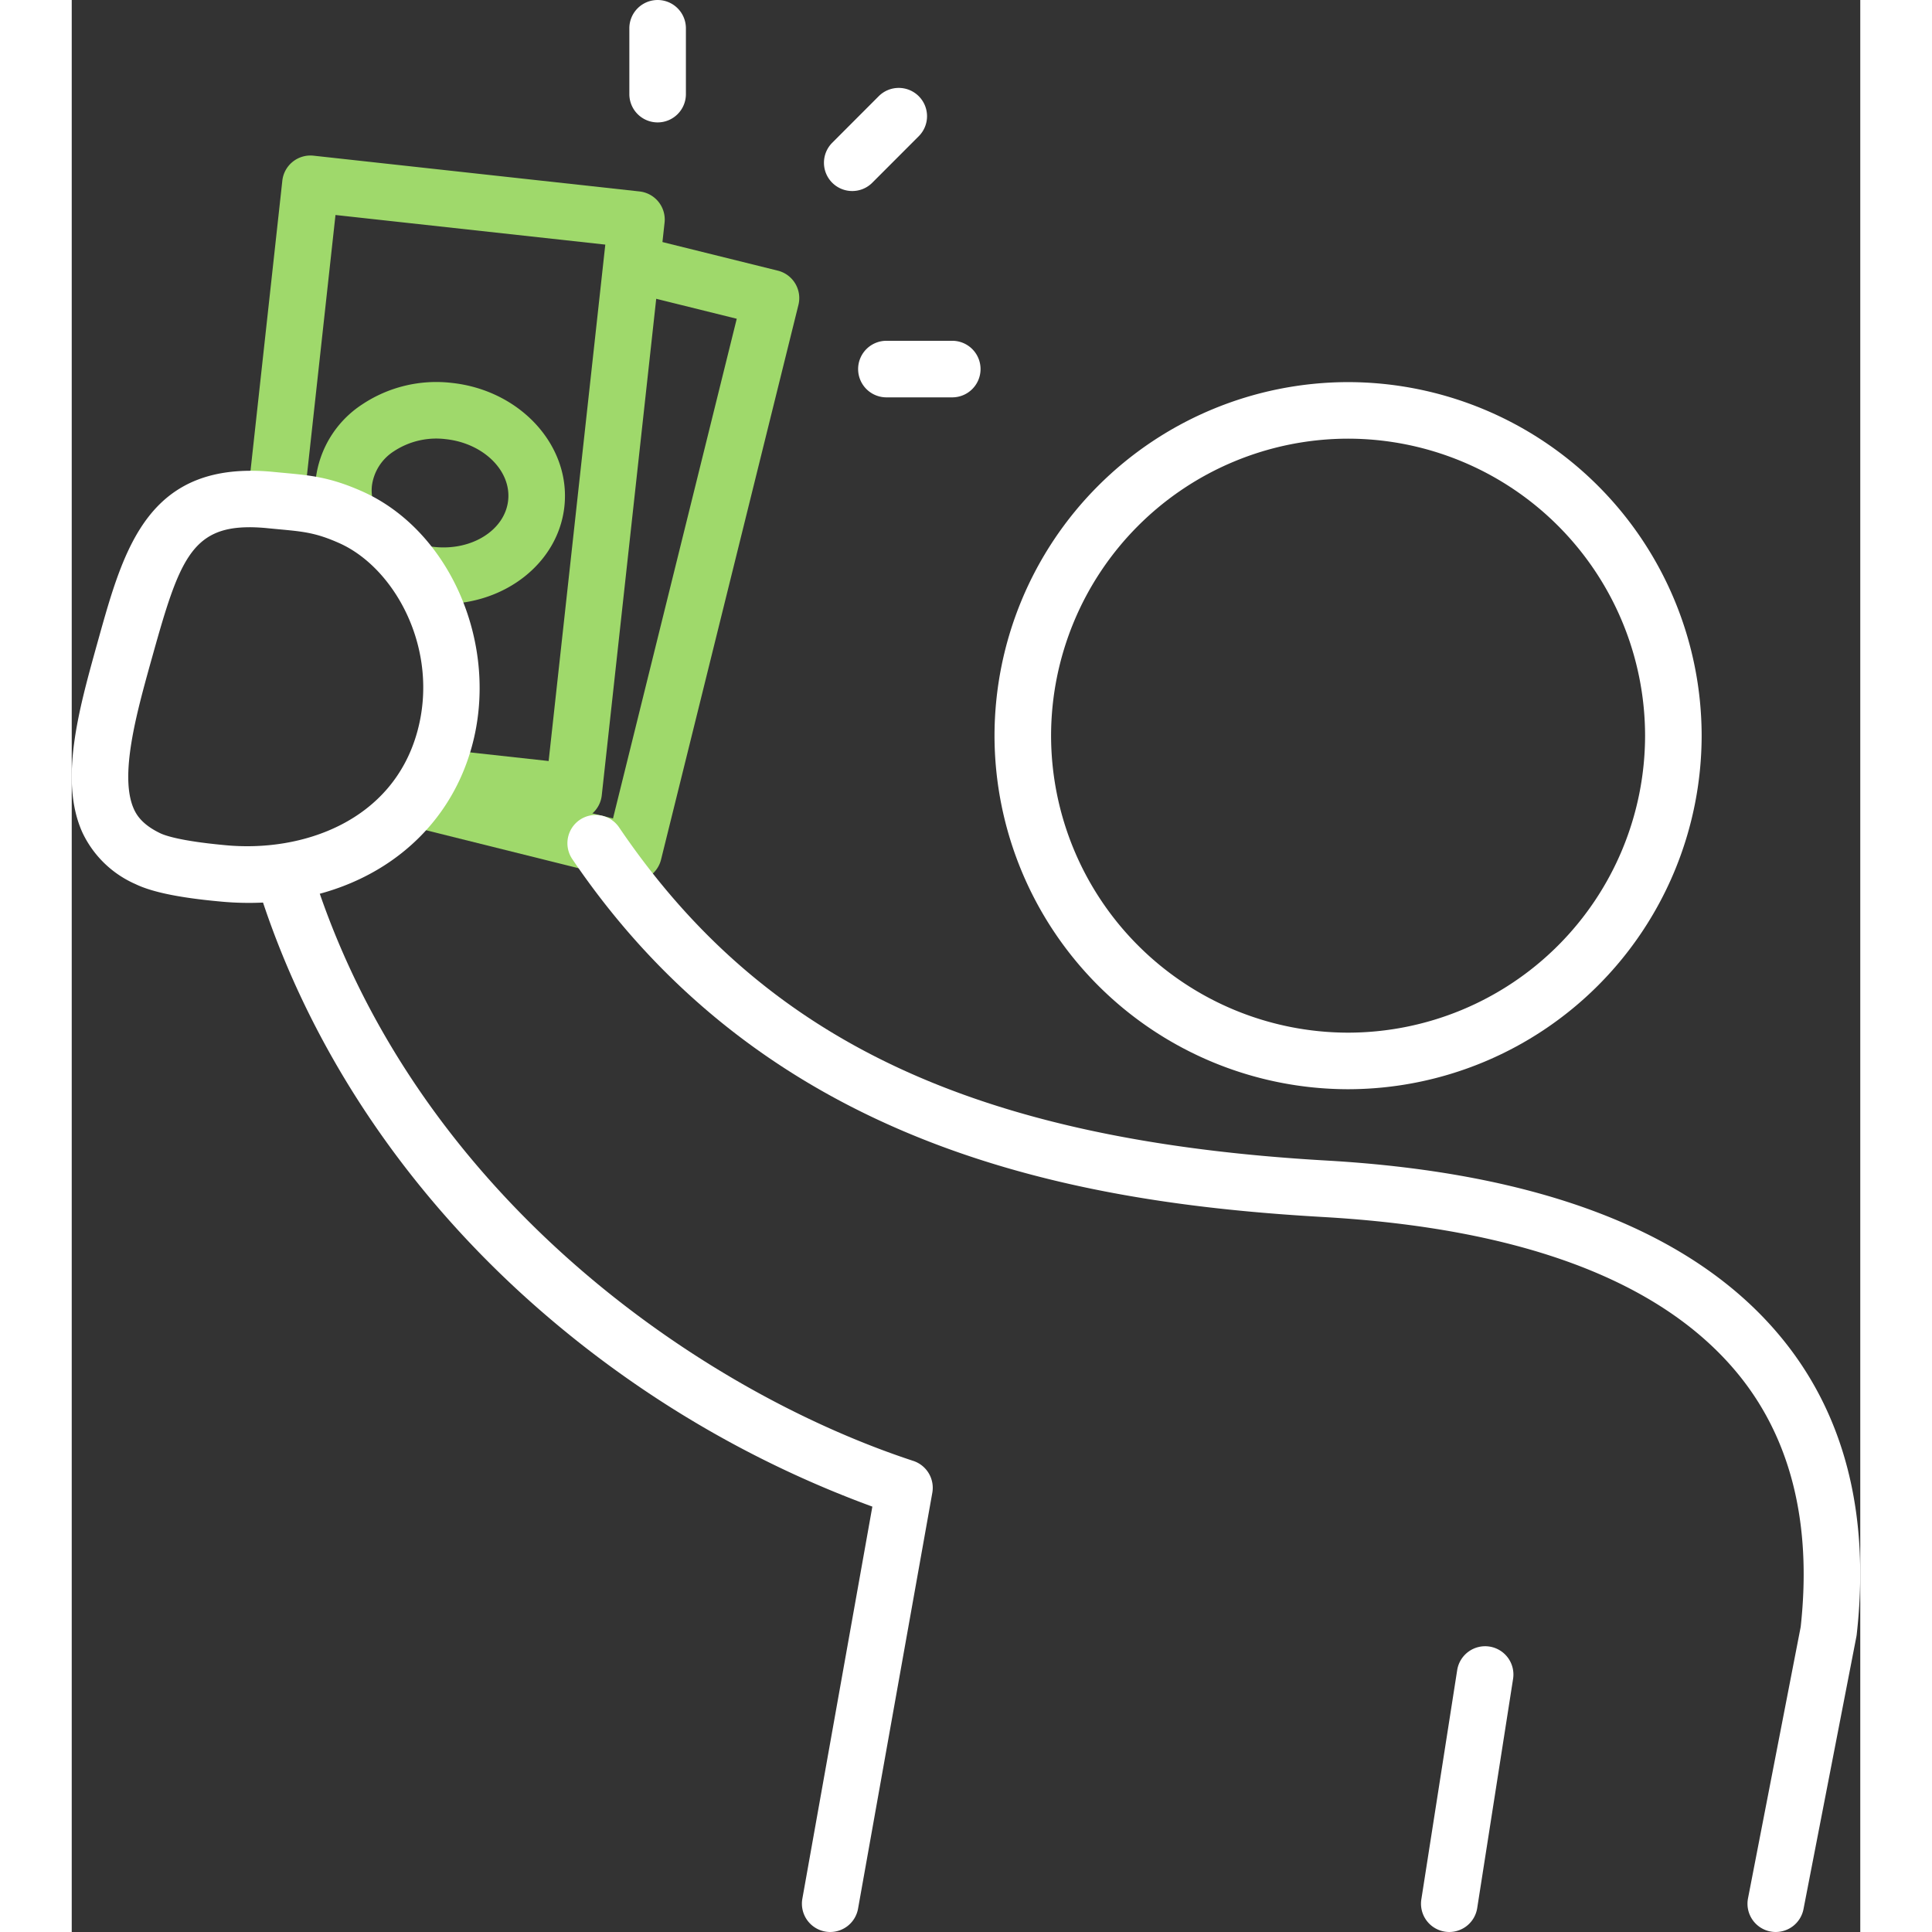
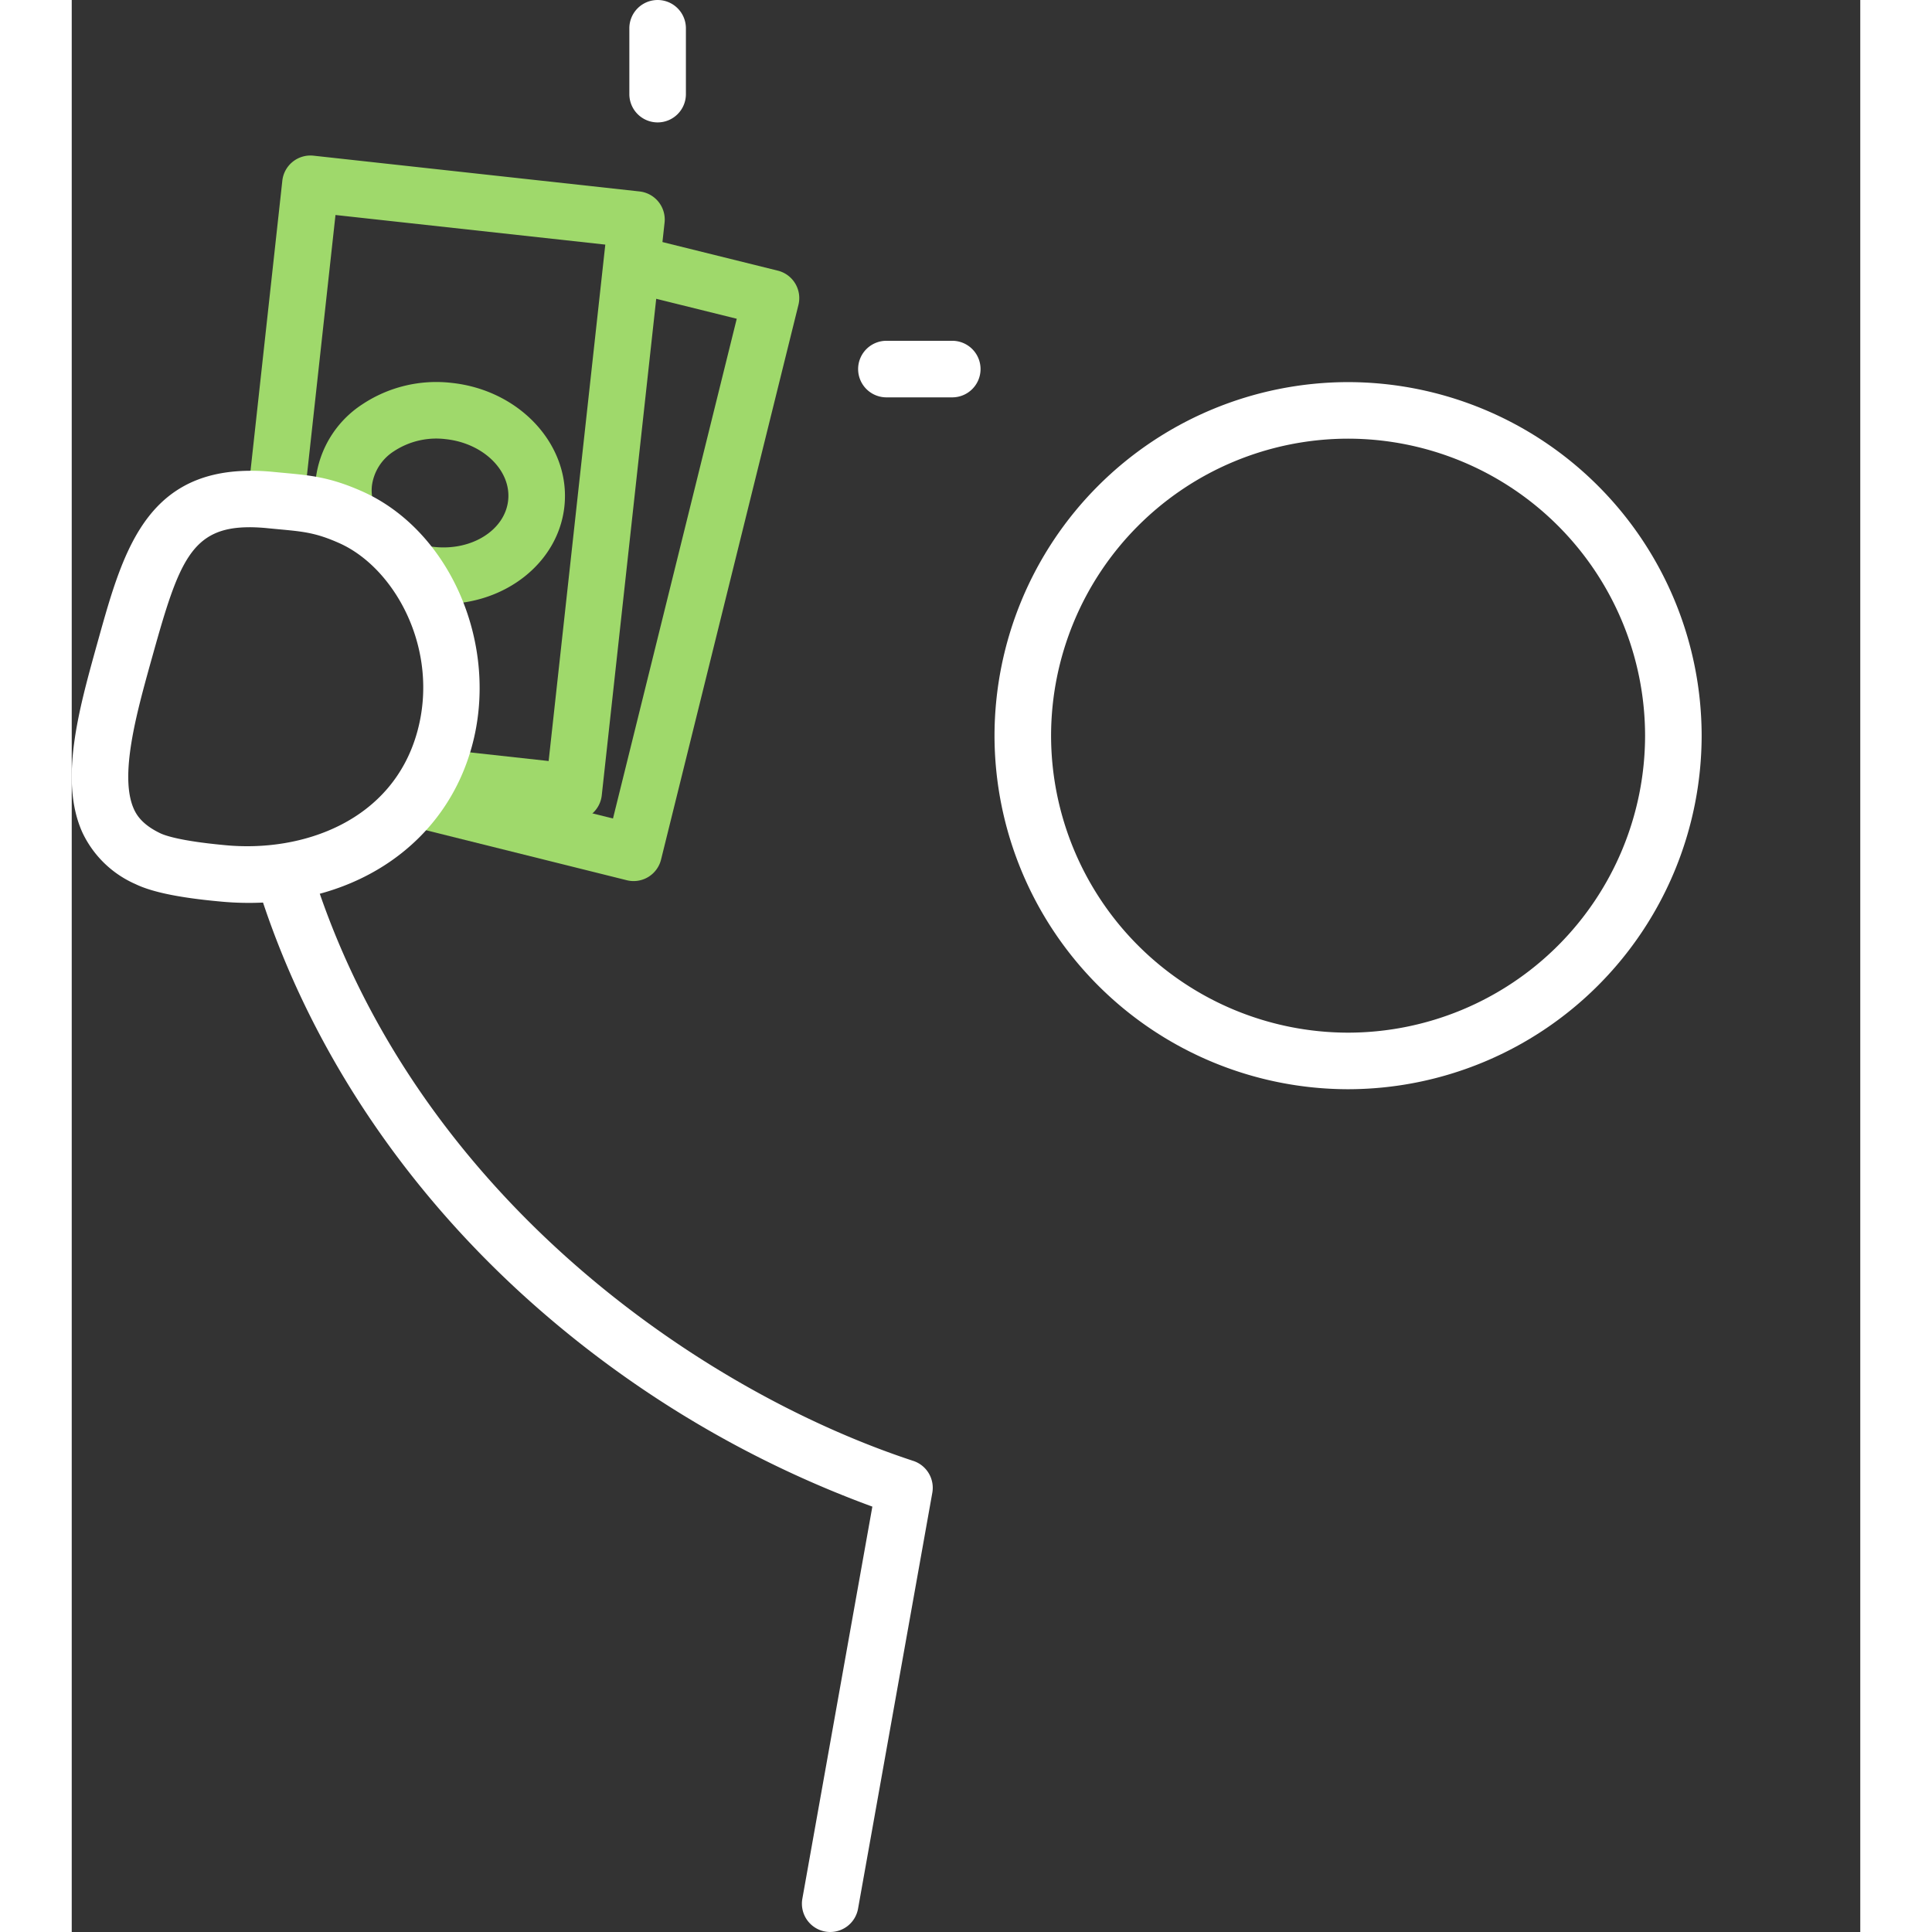
<svg xmlns="http://www.w3.org/2000/svg" width="50" height="50" viewBox="0 0 286.151 309.104" focusable="false" role="img" aria-hidden="false">
  <rect x="0" y="0" width="286.151" height="309.104" fill="#333333" stroke="none" />
  <g style="fill: #0C0636;" b-z8lioe7jaq="">
    <path d="M80.314 131.277a4.325 4.325 0 01-.5-.027l-23.033-2.526.988-9 18.533 2.034 9.064-82.623-43.168-4.737-5.062 46.174-9-.985 5.557-50.674a4.518 4.518 0 011.666-3.036 4.532 4.532 0 013.326-.969l52.164 5.723a4.523 4.523 0 014 4.991L84.8 127.243a4.522 4.522 0 01-4.486 4.034z" style="fill: rgb(159, 217, 107);" b-z8lioe7jaq="" />
  </g>
  <g b-z8lioe7jaq="">
    <path d="M89.9 140.964a4.492 4.492 0 01-1.092-.134l-34.877-8.685 2.186-8.783 30.48 7.591 19.8-79.955-17.908-4.438 2.176-8.785 22.3 5.526a4.515 4.515 0 012.785 2.055 4.516 4.516 0 01.516 3.424l-21.98 88.748a4.534 4.534 0 01-2.057 2.789 4.525 4.525 0 01-2.329.647z" style="fill: rgb(159, 217, 107);" b-z8lioe7jaq="" />
  </g>
  <g b-z8lioe7jaq="">
    <path d="M59.453 96.632a22.144 22.144 0 01-2.408-.13 22.992 22.992 0 01-3.2-.572l2.225-8.772a13.961 13.961 0 001.941.347c6.01.641 11.3-2.7 11.813-7.452s-3.967-9.145-9.98-9.792a12.318 12.318 0 00-8.268 1.916 7.741 7.741 0 00-3.549 5.534 6.943 6.943 0 00.432 3.258l-8.455 3.221a15.839 15.839 0 01-.977-7.436 16.646 16.646 0 017.445-12.052 21.385 21.385 0 0114.338-3.439c10.975 1.18 19.053 10.042 18.014 19.753-.966 8.992-9.417 15.616-19.371 15.616z" style="fill: rgb(159, 217, 107);" b-z8lioe7jaq="" />
  </g>
  <g b-z8lioe7jaq="">
    <path d="M204.205 174.266a56.632 56.632 0 01-56.568-56.564 56.633 56.633 0 0156.568-56.567 56.632 56.632 0 0156.568 56.567 56.631 56.631 0 01-56.568 56.564zm0-104.083a47.572 47.572 0 00-47.518 47.518 47.571 47.571 0 0047.518 47.516 47.571 47.571 0 0047.518-47.516 47.572 47.572 0 00-47.518-47.518z" style="fill: #fff;" b-z8lioe7jaq="" />
  </g>
  <g b-z8lioe7jaq="">
    <path d="M28.363 144.455a48.445 48.445 0 01-4.842-.243l-.166-.015c-6.244-.59-10.541-1.485-13.133-2.738a16.86 16.86 0 01-8.514-8.263c-3.73-8.244-.588-19.579 2.186-29.581l.365-1.308c4.133-14.8 8.049-28.783 28.074-26.8l1.65.155c4.3.4 7.414.691 12.537 2.976 14.119 6.323 21.959 24.647 17.48 40.851-4.23 15.34-18.244 24.966-35.637 24.966zm.072-60.1c-9.285 0-11.318 5.563-15.457 20.389l-.365 1.3c-2.244 8.088-5.039 18.166-2.662 23.412.455 1 1.389 2.5 4.207 3.854.719.348 3.137 1.223 10.049 1.877l.193.019c12.557 1.256 26.949-3.87 30.881-18.123 3.615-13.1-3.518-26.176-12.453-30.176-3.754-1.675-5.734-1.859-9.684-2.226l-1.705-.162a30.046 30.046 0 00-3.005-.168z" style="fill: #fff;" b-z8lioe7jaq="" />
  </g>
  <g b-z8lioe7jaq="">
-     <path d="M124.875 30.562a4.514 4.514 0 01-3.2-1.322 4.526 4.526 0 010-6.4l7.439-7.451a4.529 4.529 0 016.4 0 4.529 4.529 0 01.006 6.4l-7.443 7.451a4.51 4.51 0 01-3.202 1.322z" style="fill: #fff;" b-z8lioe7jaq="" />
-   </g>
+     </g>
  <g b-z8lioe7jaq="">
    <path d="M93.739 19.584a4.524 4.524 0 01-4.525-4.523V4.525A4.525 4.525 0 0193.739.001a4.523 4.523 0 014.523 4.524v10.536a4.522 4.522 0 01-4.523 4.523z" style="fill: #fff;" b-z8lioe7jaq="" />
  </g>
  <g b-z8lioe7jaq="">
    <path d="M140.878 63.574h-10.537a4.527 4.527 0 01-4.525-4.525 4.527 4.527 0 014.525-4.525h10.537a4.526 4.526 0 014.525 4.525 4.526 4.526 0 01-4.525 4.525z" style="fill: #fff;" b-z8lioe7jaq="" />
  </g>
  <g b-z8lioe7jaq="">
-     <path d="M272.635 309.103a4.413 4.413 0 01-.867-.083 4.521 4.521 0 01-3.578-5.3l8.428-43.428c1.846-16.785-1.668-30.57-10.447-40.977-12.248-14.514-34.422-22.79-65.906-24.6-39.41-2.255-88.682-10.8-120.178-57.263a4.525 4.525 0 011.2-6.285 4.526 4.526 0 016.285 1.205c23.15 34.147 57.006 50.089 113.207 53.307 34.064 1.956 58.387 11.307 72.3 27.8 10.479 12.418 14.686 28.568 12.506 48-.014.12-.029.239-.053.357l-8.465 43.61a4.527 4.527 0 01-4.432 3.657z" style="fill: #fff;" b-z8lioe7jaq="" />
-   </g>
+     </g>
  <g b-z8lioe7jaq="">
    <path d="M121.355 309.103a4.524 4.524 0 01-.8-.071 4.528 4.528 0 01-3.662-5.25l11.2-62.735a169.971 169.971 0 01-56.18-34.122c-20.164-18.459-34.8-41.17-42.316-65.676a4.527 4.527 0 013-5.654 4.529 4.529 0 015.654 3c15.982 52.1 61.914 83.81 96.389 95.136a4.532 4.532 0 013.047 5.094l-11.883 66.548a4.527 4.527 0 01-4.449 3.73z" style="fill: #fff;" b-z8lioe7jaq="" />
  </g>
  <g b-z8lioe7jaq="">
-     <path d="M220.397 309.102a4.372 4.372 0 01-.7-.056 4.52 4.52 0 01-3.77-5.17l5.734-36.666a4.529 4.529 0 015.172-3.772 4.523 4.523 0 013.77 5.17l-5.738 36.667a4.525 4.525 0 01-4.468 3.827z" style="fill: #fff;" b-z8lioe7jaq="" />
-   </g>
+     </g>
  <title b-z8lioe7jaq="">money-man</title>
</svg>